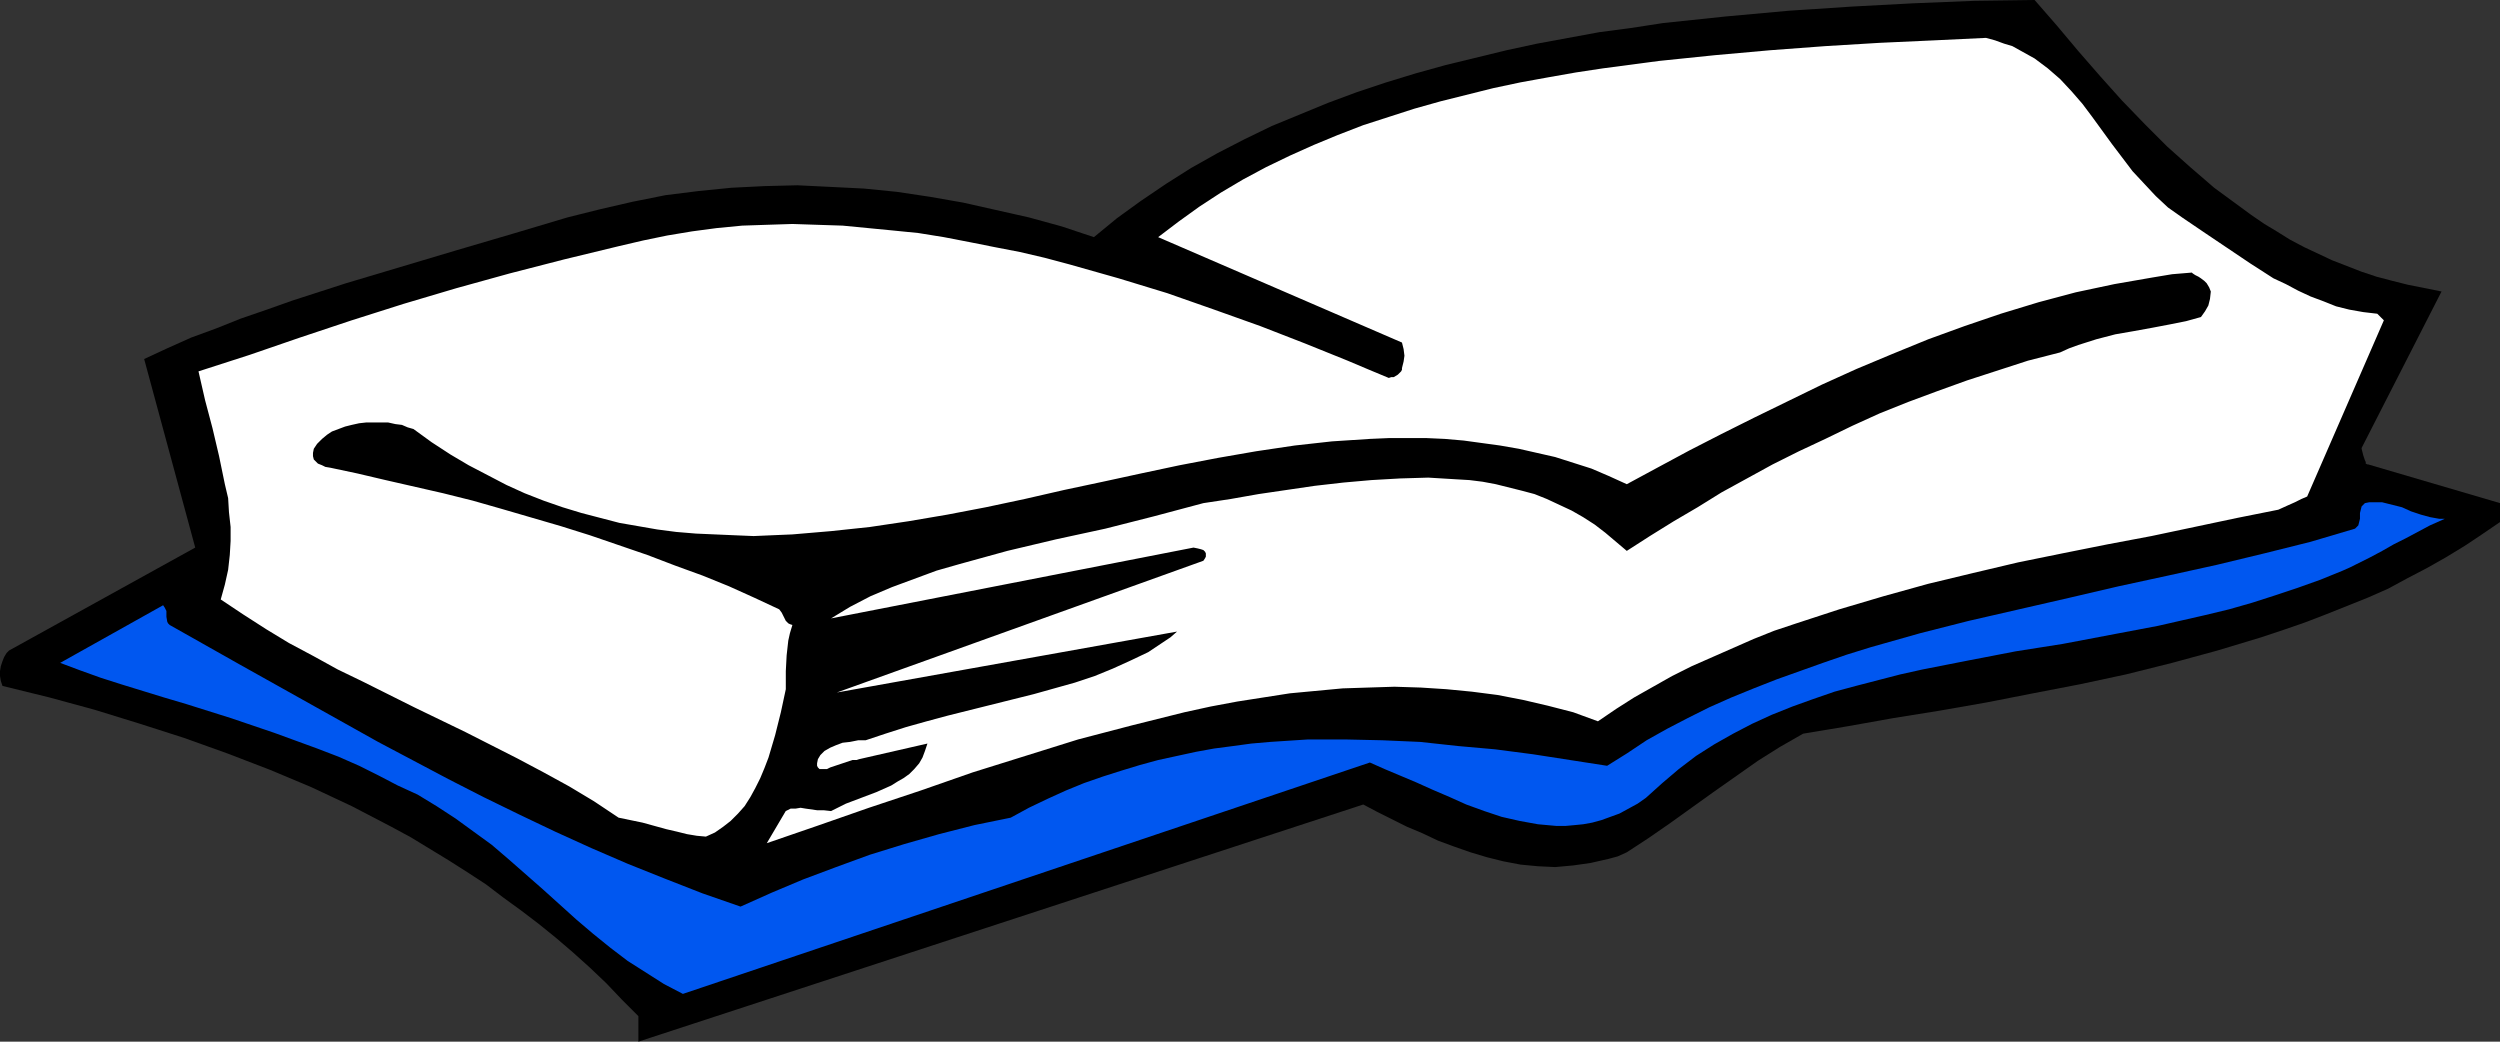
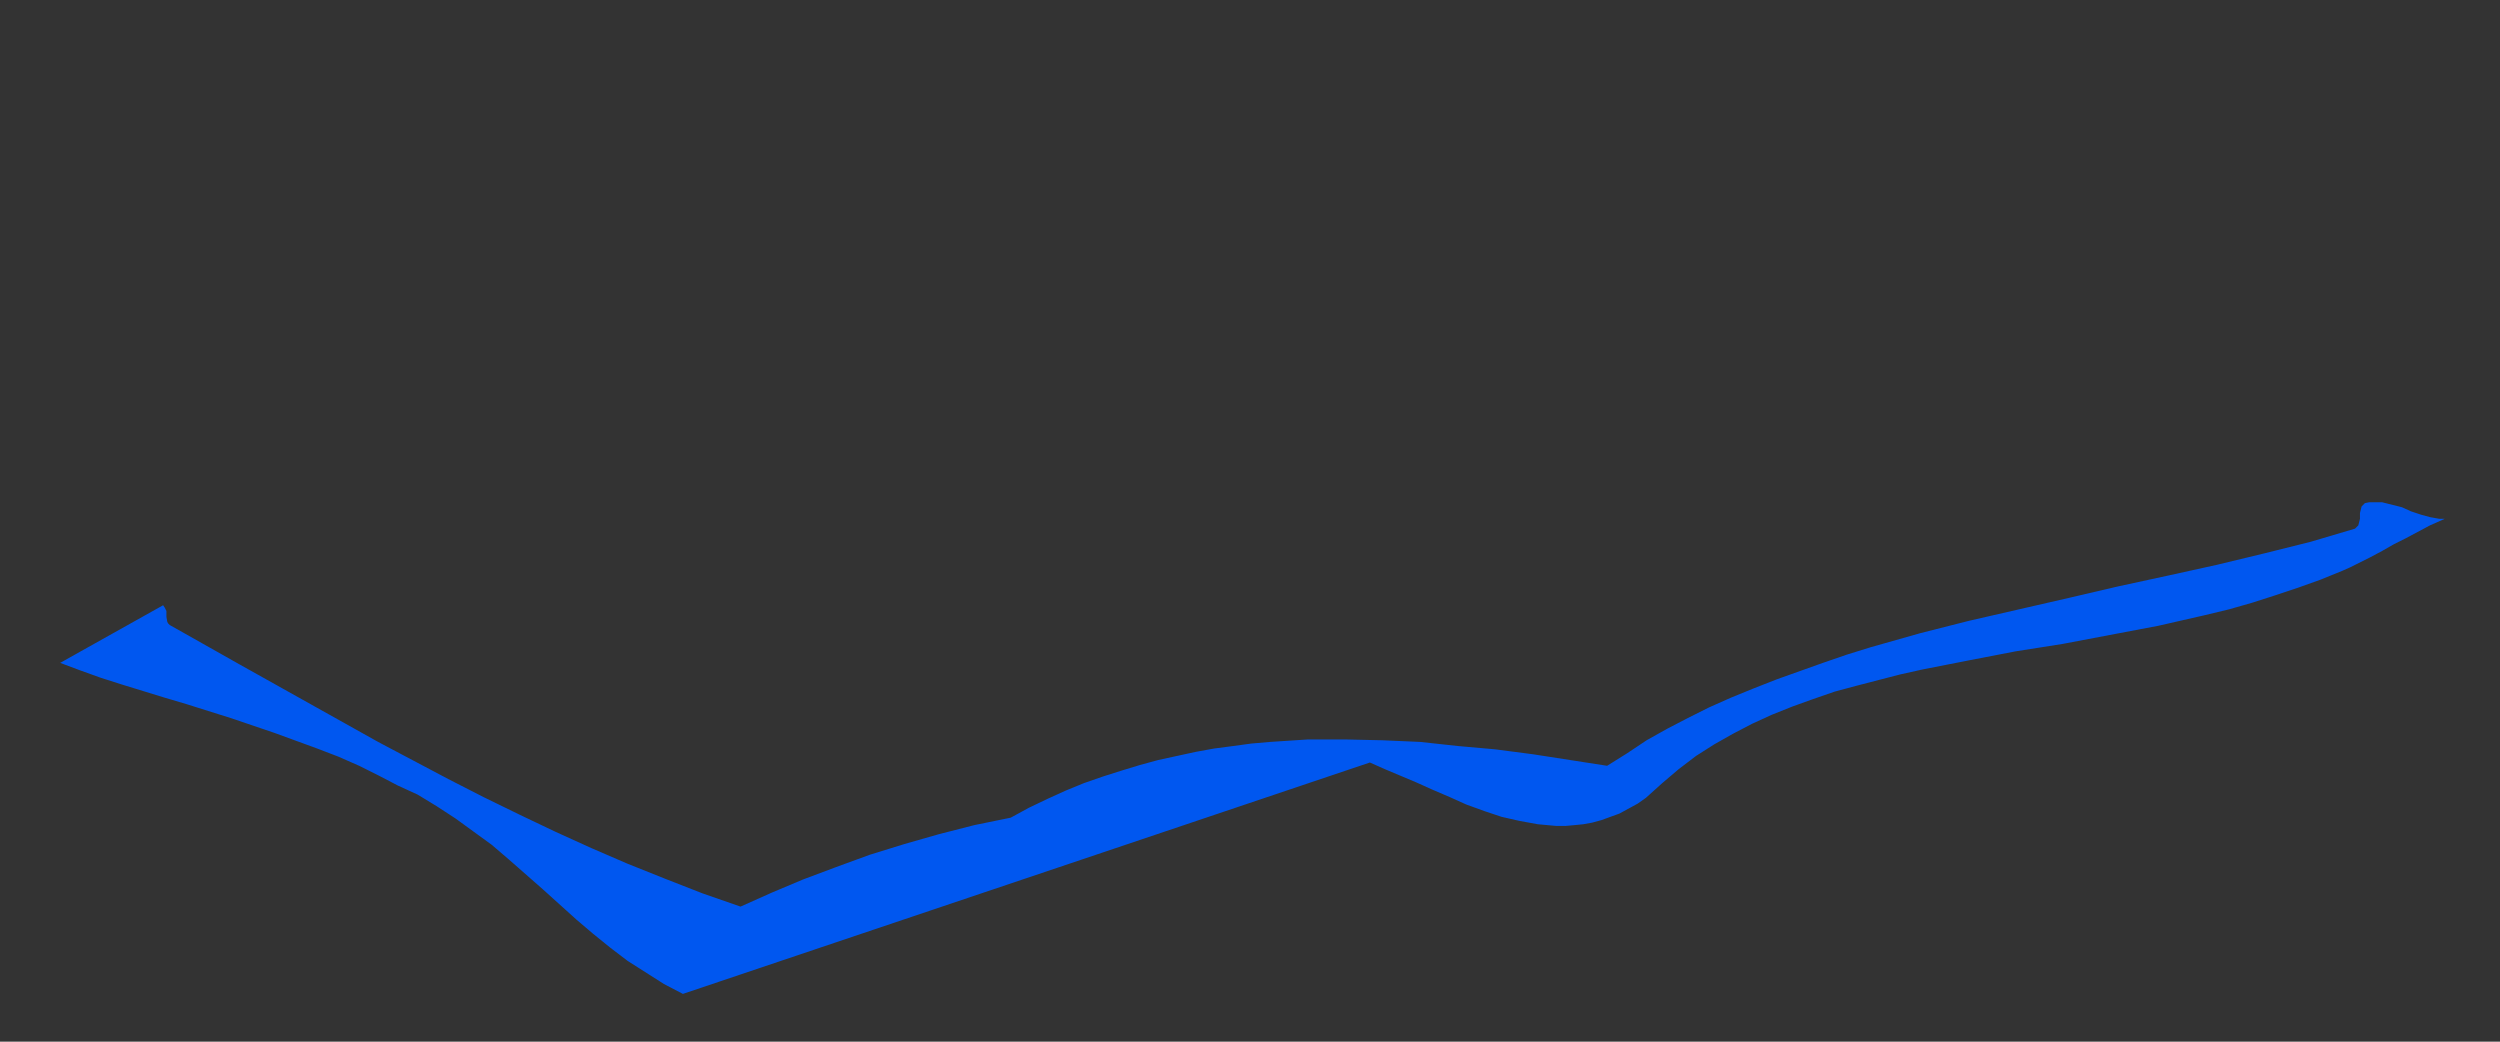
<svg xmlns="http://www.w3.org/2000/svg" xmlns:ns1="http://sodipodi.sourceforge.net/DTD/sodipodi-0.dtd" xmlns:ns2="http://www.inkscape.org/namespaces/inkscape" version="1.0" width="129.766mm" height="54.068mm" id="svg3" ns1:docname="Book 41.wmf">
  <rect width="100%" height="100%" fill="#333333" stroke="none" />
  <ns1:namedview id="namedview3" pagecolor="#ffffff" bordercolor="#000000" borderopacity="0.25" ns2:showpageshadow="2" ns2:pageopacity="0.0" ns2:pagecheckerboard="0" ns2:deskcolor="#d1d1d1" ns2:document-units="mm" />
  <defs id="defs1">
    <pattern id="WMFhbasepattern" patternUnits="userSpaceOnUse" width="6" height="6" x="0" y="0" />
  </defs>
-   <path style="fill:#000000;fill-opacity:1;fill-rule:evenodd;stroke:none" d="m 490.455,100.48 v -1.777 l -25.856,-7.593 h -0.162 l -0.323,-0.162 v -0.323 l -0.162,-0.323 -0.162,-0.485 -0.162,-0.485 -0.323,-1.292 v -0.162 l 15.675,-30.693 -3.232,-0.646 -3.232,-0.646 -3.232,-0.808 -3.07,-0.808 -2.909,-0.969 -2.909,-1.131 -2.909,-1.131 -2.747,-1.292 -2.747,-1.292 -2.747,-1.454 -2.586,-1.615 -2.424,-1.454 -2.586,-1.777 -2.424,-1.777 -4.848,-3.554 -4.686,-4.039 -4.525,-4.039 -4.363,-4.362 -4.525,-4.685 -4.202,-4.685 -4.363,-5.008 -4.202,-5.008 L 399.152,0 387.355,0.162 375.396,0.646 363.276,1.292 350.995,2.1 338.552,3.231 326.27,4.523 319.968,5.492 l -6.141,0.808 -6.141,1.131 -6.141,1.131 -5.979,1.292 -5.979,1.454 -5.979,1.454 -5.818,1.615 -5.818,1.777 -5.818,1.939 -5.656,2.1 -5.494,2.262 -5.494,2.262 -5.333,2.585 -5.333,2.746 -5.171,2.908 -4.848,3.069 -5.01,3.392 -4.686,3.392 -4.525,3.716 -6.302,-2.1 -6.464,-1.777 -6.464,-1.454 -6.464,-1.454 -6.464,-1.131 -6.464,-0.969 -6.464,-0.646 -6.464,-0.323 -6.626,-0.323 -6.464,0.162 -6.464,0.323 -6.464,0.646 -6.464,0.808 -6.464,1.292 -6.302,1.454 -6.464,1.615 -10.827,3.231 -5.494,1.615 -5.494,1.615 -10.827,3.231 -10.827,3.231 -10.504,3.392 -5.01,1.777 -5.171,1.777 -4.848,1.939 -4.848,1.777 -4.686,2.1 -4.525,2.1 10.019,36.994 -36.522,20.193 -0.485,0.485 -0.485,0.808 -0.323,0.808 -0.323,0.969 L 0,131.658 v 0.969 l 0.162,0.969 0.323,0.969 9.211,2.262 8.888,2.423 8.888,2.746 8.565,2.746 8.565,3.069 8.403,3.231 8.08,3.392 7.918,3.716 7.757,4.039 3.878,2.1 3.717,2.262 3.717,2.262 3.555,2.262 3.717,2.423 3.394,2.585 3.555,2.585 3.394,2.585 3.394,2.746 3.394,2.908 3.232,2.908 3.232,3.069 3.07,3.231 3.232,3.231 v 5.008 l 142.208,-46.525 2.747,1.454 2.909,1.454 2.909,1.454 3.07,1.292 3.07,1.454 3.07,1.131 3.232,1.131 3.232,0.969 3.232,0.808 3.394,0.646 3.394,0.323 3.394,0.162 3.555,-0.323 3.394,-0.485 3.555,-0.808 1.778,-0.485 1.778,-0.808 4.202,-2.746 4.202,-2.908 8.565,-6.139 4.363,-3.069 4.363,-3.069 4.363,-2.746 4.525,-2.585 8.726,-1.454 9.05,-1.615 9.05,-1.454 9.211,-1.615 9.05,-1.777 9.211,-1.777 9.05,-1.939 9.05,-2.262 8.888,-2.423 8.565,-2.585 4.363,-1.454 4.202,-1.454 4.202,-1.615 4.04,-1.615 4.04,-1.615 4.04,-1.777 3.878,-2.1 3.717,-1.939 3.717,-2.1 3.717,-2.262 3.394,-2.262 3.555,-2.423 z" id="path1" />
  <path style="fill:#0057f0;fill-opacity:1;fill-rule:evenodd;stroke:none" d="m 478.497,101.773 -1.778,-0.323 -1.778,-0.485 -1.939,-0.646 -1.778,-0.808 -1.939,-0.485 -1.939,-0.485 h -1.616 -0.97 l -0.808,0.162 -0.646,0.646 -0.162,0.646 -0.162,0.646 v 0.646 0.485 l -0.162,0.646 -0.162,0.646 -0.646,0.646 -4.363,1.292 -4.363,1.292 -9.05,2.262 -9.373,2.262 -9.534,2.1 -9.696,2.1 -9.696,2.262 -9.858,2.262 -9.858,2.262 -9.534,2.423 -9.696,2.746 -4.686,1.454 -4.686,1.615 -4.525,1.615 -4.525,1.615 -4.525,1.777 -4.363,1.777 -4.363,1.939 -4.202,2.1 -4.04,2.1 -4.04,2.262 -3.878,2.585 -3.878,2.423 -14.544,-2.262 -7.434,-0.969 -7.272,-0.646 -7.434,-0.808 -7.434,-0.323 -7.272,-0.162 h -7.272 l -7.434,0.485 -3.717,0.323 -3.555,0.485 -3.717,0.485 -3.555,0.646 -3.717,0.808 -3.717,0.808 -3.555,0.969 -3.717,1.131 -3.555,1.131 -3.717,1.292 -3.555,1.454 -3.555,1.615 -3.717,1.777 -3.555,1.939 -7.11,1.454 -6.949,1.777 -6.787,1.939 -6.787,2.1 -6.626,2.423 -6.464,2.423 -6.141,2.585 -6.141,2.746 -7.434,-2.585 -7.434,-2.908 -7.272,-2.908 -7.11,-3.069 -7.11,-3.231 -7.11,-3.392 -6.949,-3.392 -6.949,-3.554 -13.736,-7.269 -13.574,-7.593 -13.574,-7.593 -13.736,-7.754 -0.323,-0.323 -0.162,-0.323 -0.162,-0.969 v -1.131 l -0.323,-0.646 -0.323,-0.485 -20.2,11.308 3.878,1.454 4.04,1.454 4.04,1.292 4.202,1.292 4.202,1.292 4.363,1.292 8.726,2.746 8.565,2.908 8.403,3.069 4.202,1.615 4.04,1.777 3.878,1.939 3.717,1.939 3.878,1.777 3.717,2.262 3.717,2.423 3.555,2.585 3.555,2.585 3.394,2.908 6.626,5.816 6.626,5.977 3.232,2.746 3.394,2.746 3.394,2.585 3.555,2.262 3.555,2.262 3.717,1.939 134.774,-45.394 2.909,1.292 3.07,1.292 3.07,1.292 3.232,1.454 3.394,1.454 3.232,1.454 3.555,1.292 3.394,1.131 3.555,0.808 3.555,0.646 3.555,0.323 h 1.939 l 1.778,-0.162 1.616,-0.162 1.778,-0.323 1.778,-0.485 1.778,-0.646 1.778,-0.646 1.778,-0.969 1.778,-0.969 1.616,-1.131 3.232,-2.908 3.232,-2.746 3.394,-2.585 3.555,-2.262 3.717,-2.1 3.717,-1.939 3.878,-1.777 4.04,-1.615 4.04,-1.454 4.202,-1.454 4.202,-1.131 4.363,-1.131 4.363,-1.131 4.363,-0.969 9.05,-1.777 9.211,-1.777 9.211,-1.454 9.373,-1.777 9.373,-1.777 9.211,-2.1 4.686,-1.131 4.525,-1.292 4.525,-1.454 4.363,-1.454 4.525,-1.615 4.363,-1.777 1.454,-0.646 1.293,-0.646 2.586,-1.292 2.424,-1.292 2.262,-1.292 2.262,-1.131 2.424,-1.292 2.424,-1.292 1.454,-0.646 1.454,-0.646 z" id="path2" />
-   <path style="fill:#ffffff;fill-opacity:1;fill-rule:evenodd;stroke:none" d="m 467.67,62.841 -1.293,-1.292 -2.747,-0.323 -2.747,-0.485 -2.586,-0.646 -2.424,-0.969 -2.586,-0.969 -2.424,-1.131 -2.424,-1.292 -2.424,-1.131 -4.525,-2.908 -8.888,-5.977 -4.525,-3.069 -2.747,-1.939 -2.424,-2.262 -2.262,-2.423 -2.262,-2.423 -4.04,-5.331 -3.878,-5.331 -1.939,-2.585 -2.101,-2.423 -2.262,-2.423 -2.424,-2.1 -2.586,-1.939 -1.454,-0.808 -1.454,-0.808 -1.454,-0.808 -1.616,-0.485 -1.778,-0.646 -1.778,-0.485 -10.181,0.485 -10.666,0.485 -10.666,0.646 -10.827,0.808 -10.827,0.969 -10.989,1.131 -10.989,1.454 -5.333,0.808 -5.494,0.969 -5.333,0.969 -5.333,1.131 -5.171,1.292 -5.171,1.292 -5.171,1.454 -5.01,1.615 -5.01,1.615 -5.01,1.939 -4.686,1.939 -4.686,2.1 -4.686,2.262 -4.525,2.423 -4.363,2.585 -4.202,2.746 -4.04,2.908 -4.04,3.069 47.834,20.678 0.323,1.292 0.162,1.292 -0.162,1.131 -0.323,1.292 v 0.323 l -0.162,0.323 -0.646,0.646 -0.808,0.485 h -0.485 l -0.485,0.162 -3.878,-1.615 -4.202,-1.777 -8.403,-3.392 -8.726,-3.392 -9.05,-3.231 -9.211,-3.231 -9.534,-2.908 -9.696,-2.746 -4.848,-1.292 -4.848,-1.131 -5.01,-0.969 -4.848,-0.969 -5.01,-0.969 -5.01,-0.808 -4.848,-0.485 -5.01,-0.485 -5.01,-0.485 -5.01,-0.162 -4.848,-0.162 -5.01,0.162 -4.848,0.162 -5.01,0.485 -4.848,0.646 -4.848,0.808 -4.686,0.969 -4.848,1.131 -10.666,2.585 -10.666,2.746 -10.504,2.908 -10.342,3.069 -10.181,3.231 -10.181,3.392 -9.858,3.392 -10.019,3.231 1.293,5.654 1.454,5.492 1.293,5.492 1.131,5.492 0.646,2.746 0.162,2.746 0.323,2.908 v 2.746 l -0.162,2.746 -0.323,2.908 -0.646,2.908 -0.808,2.908 4.363,2.908 4.525,2.908 4.525,2.746 4.848,2.585 4.686,2.585 5.01,2.423 10.019,5.008 10.019,4.846 10.181,5.169 5.171,2.746 5.01,2.746 4.848,2.908 4.848,3.231 4.686,0.969 4.686,1.292 2.101,0.485 1.939,0.485 1.939,0.323 1.778,0.162 1.778,-0.808 1.616,-1.131 1.454,-1.131 1.454,-1.454 1.293,-1.454 1.131,-1.777 0.97,-1.777 0.97,-1.939 0.808,-1.939 0.808,-2.1 1.293,-4.362 1.131,-4.523 0.97,-4.523 v -3.554 l 0.162,-3.069 0.323,-2.908 0.323,-1.454 0.485,-1.615 -0.485,-0.162 -0.323,-0.162 -0.162,-0.162 -0.323,-0.323 -0.485,-0.969 -0.323,-0.646 -0.485,-0.646 -4.848,-2.262 -5.01,-2.262 -5.171,-2.1 -5.333,-1.939 -5.494,-2.1 -5.656,-1.939 -5.656,-1.939 -5.656,-1.777 -11.635,-3.392 -5.656,-1.615 -5.818,-1.454 -5.656,-1.292 -5.656,-1.292 -5.494,-1.292 -5.333,-1.131 -0.97,-0.162 -0.646,-0.323 -0.808,-0.323 -0.323,-0.323 -0.485,-0.485 -0.162,-0.646 v -0.646 l 0.162,-0.808 0.646,-0.969 0.97,-0.969 0.97,-0.808 0.97,-0.646 1.293,-0.485 1.293,-0.485 1.293,-0.323 1.454,-0.323 1.454,-0.162 h 1.293 1.616 1.293 l 1.454,0.323 1.293,0.162 1.131,0.485 1.131,0.323 3.555,2.585 3.717,2.423 3.555,2.1 3.717,1.939 3.717,1.939 3.555,1.615 3.717,1.454 3.717,1.292 3.717,1.131 3.717,0.969 3.717,0.969 3.717,0.646 3.717,0.646 3.717,0.485 3.878,0.323 3.717,0.162 3.717,0.162 3.878,0.162 3.717,-0.162 3.878,-0.162 7.595,-0.646 7.595,-0.808 7.595,-1.131 7.595,-1.292 7.595,-1.454 7.595,-1.615 7.757,-1.777 7.595,-1.615 7.434,-1.615 7.595,-1.615 7.595,-1.454 7.434,-1.292 7.595,-1.131 7.272,-0.808 7.434,-0.485 3.717,-0.162 h 3.717 3.717 l 3.555,0.162 3.717,0.323 3.555,0.485 3.555,0.485 3.717,0.646 3.555,0.808 3.555,0.808 3.555,1.131 3.555,1.131 3.394,1.454 3.555,1.615 5.979,-3.231 6.302,-3.392 6.302,-3.231 6.464,-3.231 6.626,-3.231 6.626,-3.231 6.787,-3.069 6.949,-2.908 7.11,-2.908 7.11,-2.585 7.11,-2.423 7.434,-2.262 7.272,-1.939 7.595,-1.615 7.434,-1.292 3.878,-0.646 3.878,-0.323 0.162,0.162 0.485,0.323 0.646,0.323 0.485,0.323 0.646,0.485 0.485,0.485 0.485,0.808 0.323,0.808 -0.162,1.454 -0.323,1.292 -0.646,1.131 -0.808,1.131 -2.909,0.808 -3.232,0.646 -3.394,0.646 -3.555,0.646 -3.717,0.646 -3.717,0.969 -3.555,1.131 -1.778,0.646 -1.778,0.808 -6.302,1.615 -5.979,1.939 -5.979,1.939 -5.818,2.1 -5.656,2.1 -5.656,2.262 -5.333,2.423 -5.333,2.585 -5.171,2.423 -5.171,2.585 -5.01,2.746 -5.01,2.746 -4.686,2.908 -4.686,2.746 -4.686,2.908 -4.525,2.908 -2.101,-1.777 -2.101,-1.777 -2.101,-1.615 -2.262,-1.454 -2.262,-1.292 -2.424,-1.131 -2.424,-1.131 -2.424,-0.969 -2.424,-0.646 -2.586,-0.646 -2.586,-0.646 -2.586,-0.485 -2.586,-0.323 -2.747,-0.162 -5.333,-0.323 -5.494,0.162 -5.656,0.323 -5.494,0.485 -5.656,0.646 -10.989,1.615 -5.494,0.969 -5.333,0.808 -4.848,1.292 -4.848,1.292 -9.534,2.423 -9.696,2.1 -9.534,2.262 -4.686,1.292 -4.686,1.292 -4.525,1.292 -4.363,1.615 -4.363,1.615 -4.202,1.777 -4.04,2.1 -3.717,2.262 71.104,-13.893 0.808,0.162 0.646,0.162 0.485,0.162 0.323,0.323 0.162,0.323 v 0.646 l -0.162,0.323 -0.323,0.485 -71.912,25.847 66.741,-11.954 -1.293,1.131 -1.454,0.969 -2.909,1.939 -3.394,1.615 -3.555,1.615 -3.555,1.454 -3.878,1.292 -4.04,1.131 -4.04,1.131 -8.403,2.1 -8.403,2.1 -4.202,1.131 -4.04,1.131 -4.04,1.292 -3.878,1.292 h -1.454 l -1.616,0.323 -1.454,0.162 -1.293,0.485 -1.131,0.485 -1.131,0.646 -0.808,0.808 -0.485,0.808 -0.162,0.808 v 0.485 l 0.162,0.323 0.323,0.323 h 0.323 0.485 0.646 l 0.646,-0.323 1.454,-0.485 1.454,-0.485 1.454,-0.485 h 0.808 l 0.485,-0.162 13.413,-3.069 -0.485,1.454 -0.485,1.292 -0.646,1.131 -0.97,1.131 -0.97,0.969 -1.131,0.808 -1.131,0.646 -1.293,0.808 -2.909,1.292 -5.979,2.262 -2.909,1.454 -1.454,-0.162 h -1.293 l -1.131,-0.162 -1.131,-0.162 -0.97,-0.162 -0.97,0.162 h -0.97 l -0.97,0.485 -3.717,6.3 9.858,-3.392 10.181,-3.554 10.181,-3.392 10.181,-3.554 10.342,-3.231 10.342,-3.231 10.504,-2.746 5.171,-1.292 5.171,-1.292 5.171,-1.131 5.171,-0.969 5.171,-0.808 5.171,-0.808 5.171,-0.485 5.171,-0.485 5.01,-0.162 5.171,-0.162 5.171,0.162 5.01,0.323 5.01,0.485 5.01,0.646 5.01,0.969 4.848,1.131 5.01,1.292 4.848,1.777 3.555,-2.423 3.555,-2.262 3.717,-2.1 3.717,-2.1 3.878,-1.939 4.04,-1.777 4.04,-1.777 4.04,-1.777 4.04,-1.615 4.363,-1.454 8.403,-2.746 8.726,-2.585 8.726,-2.423 8.726,-2.1 8.888,-2.1 8.726,-1.777 8.888,-1.777 8.565,-1.615 8.403,-1.777 8.403,-1.777 8.08,-1.615 1.778,-0.808 1.454,-0.646 1.293,-0.646 1.131,-0.485 z" id="path3" />
</svg>